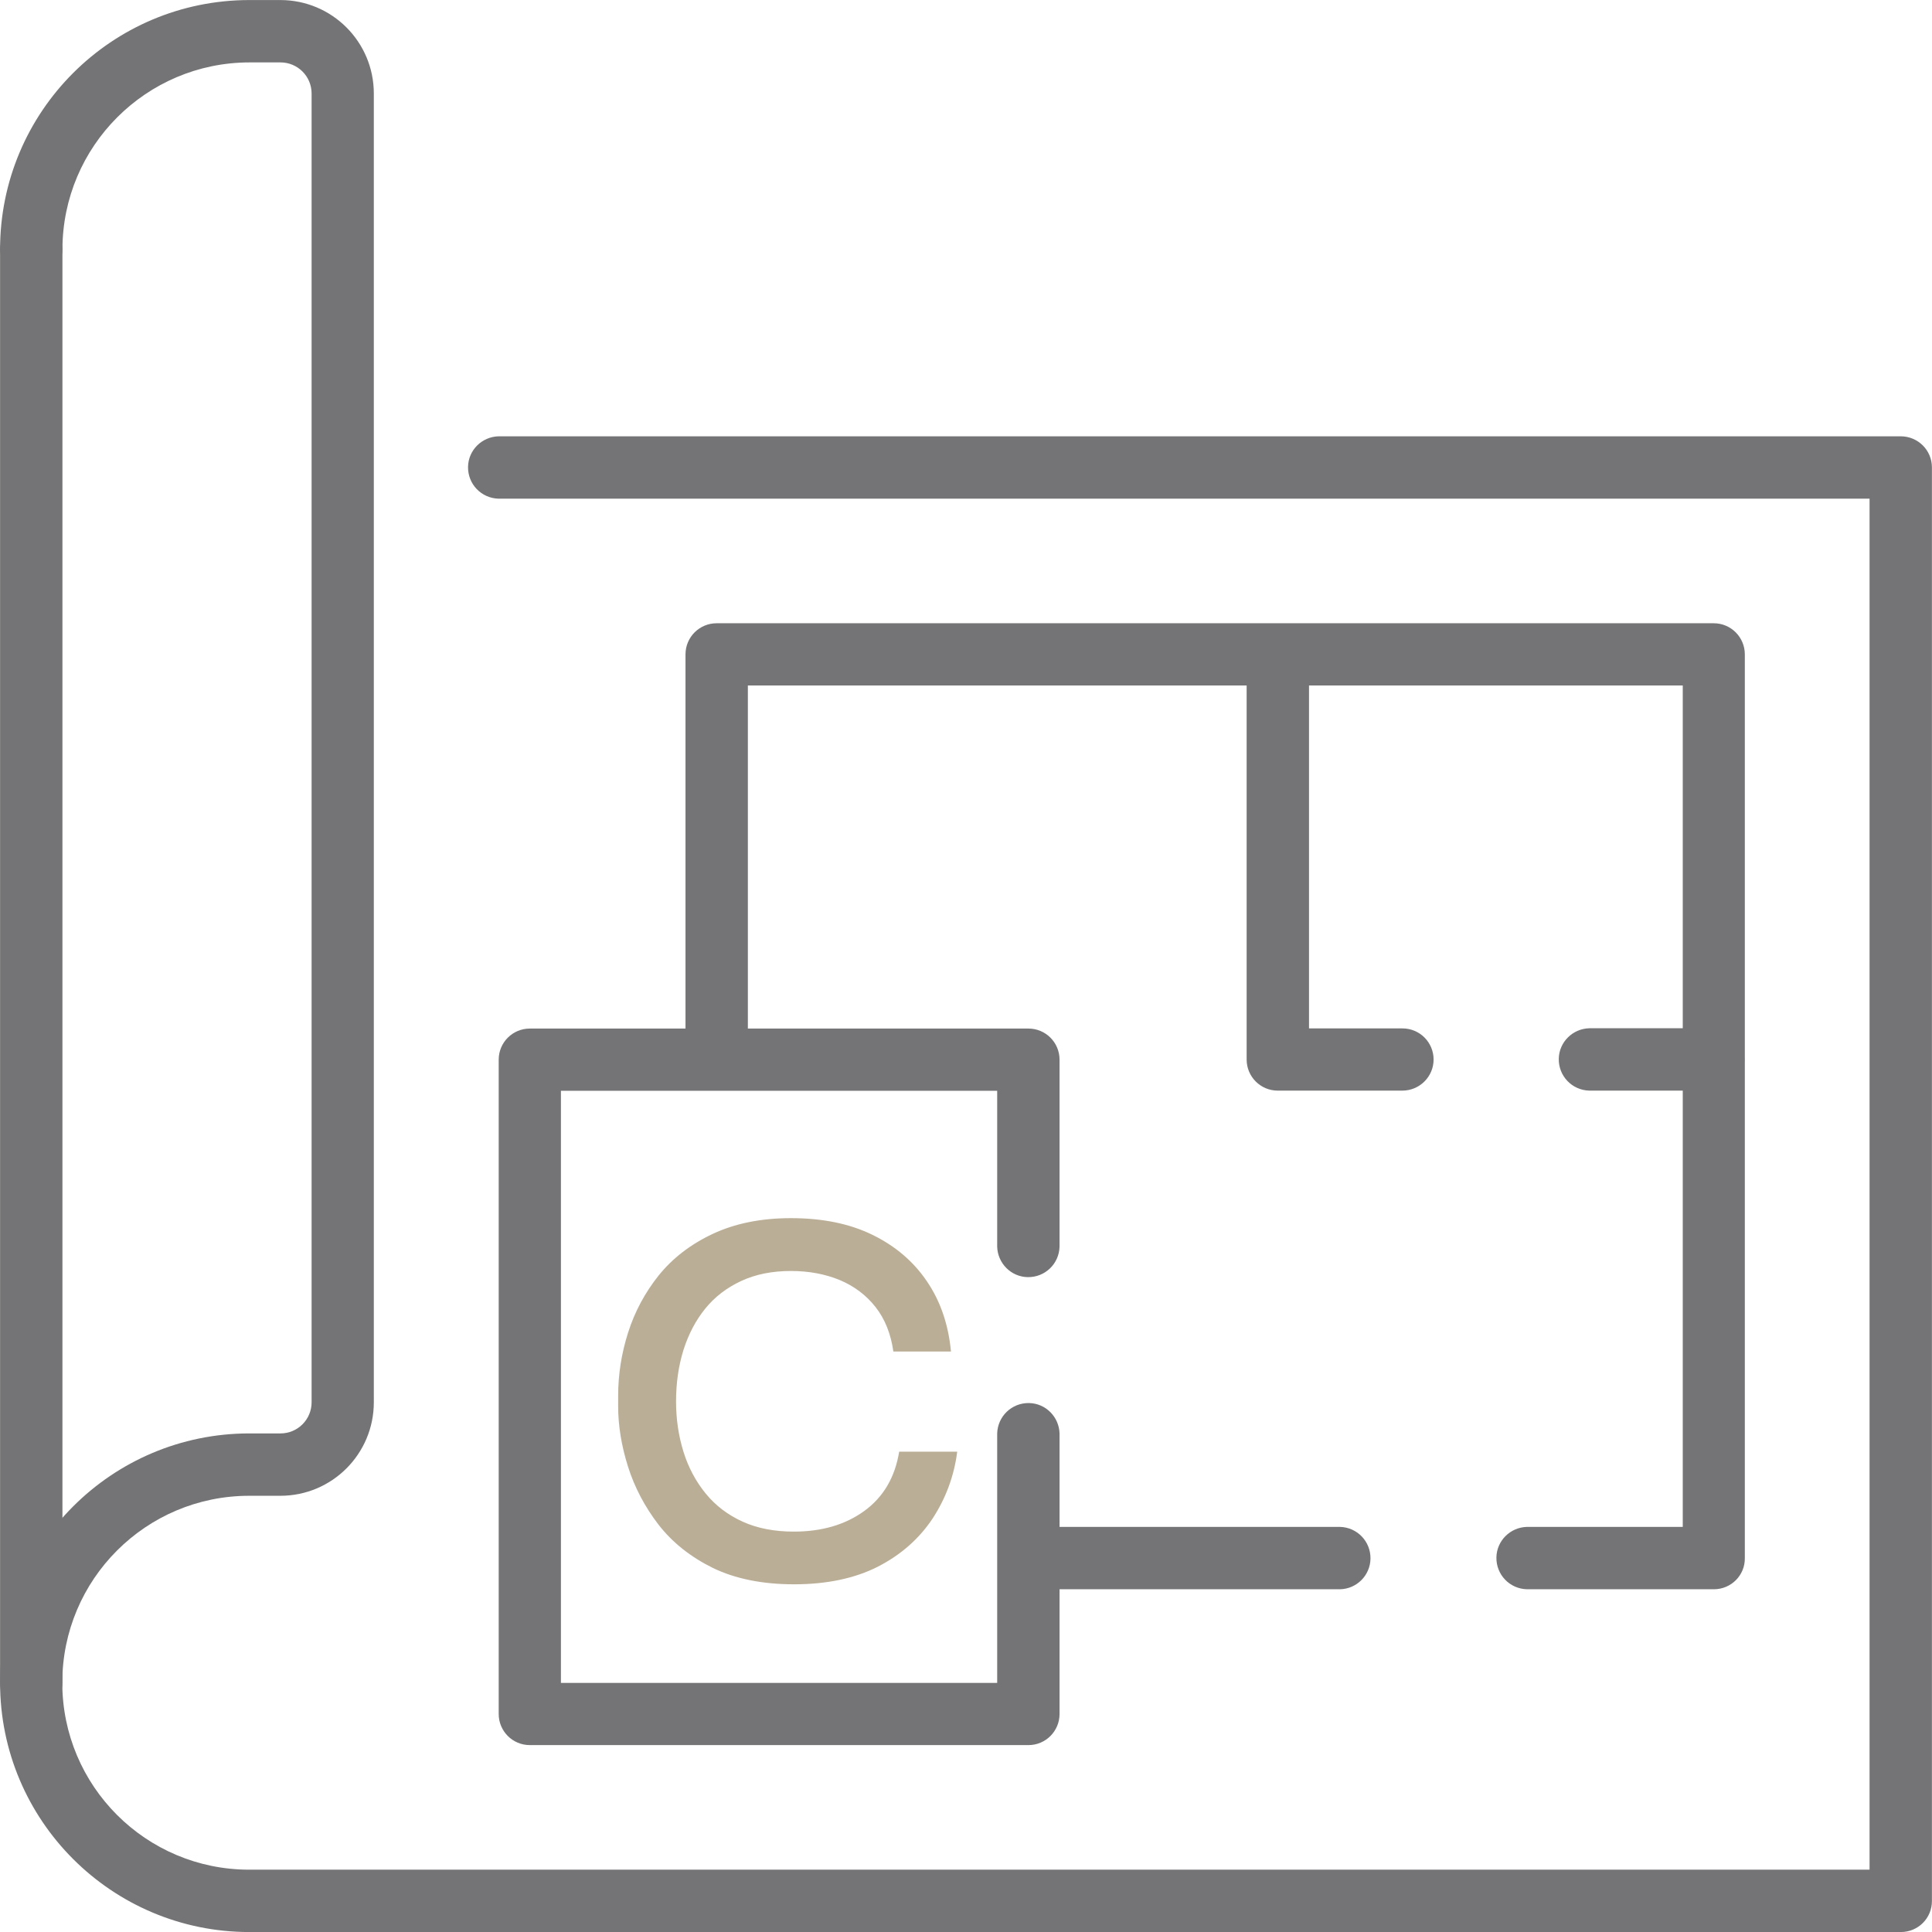
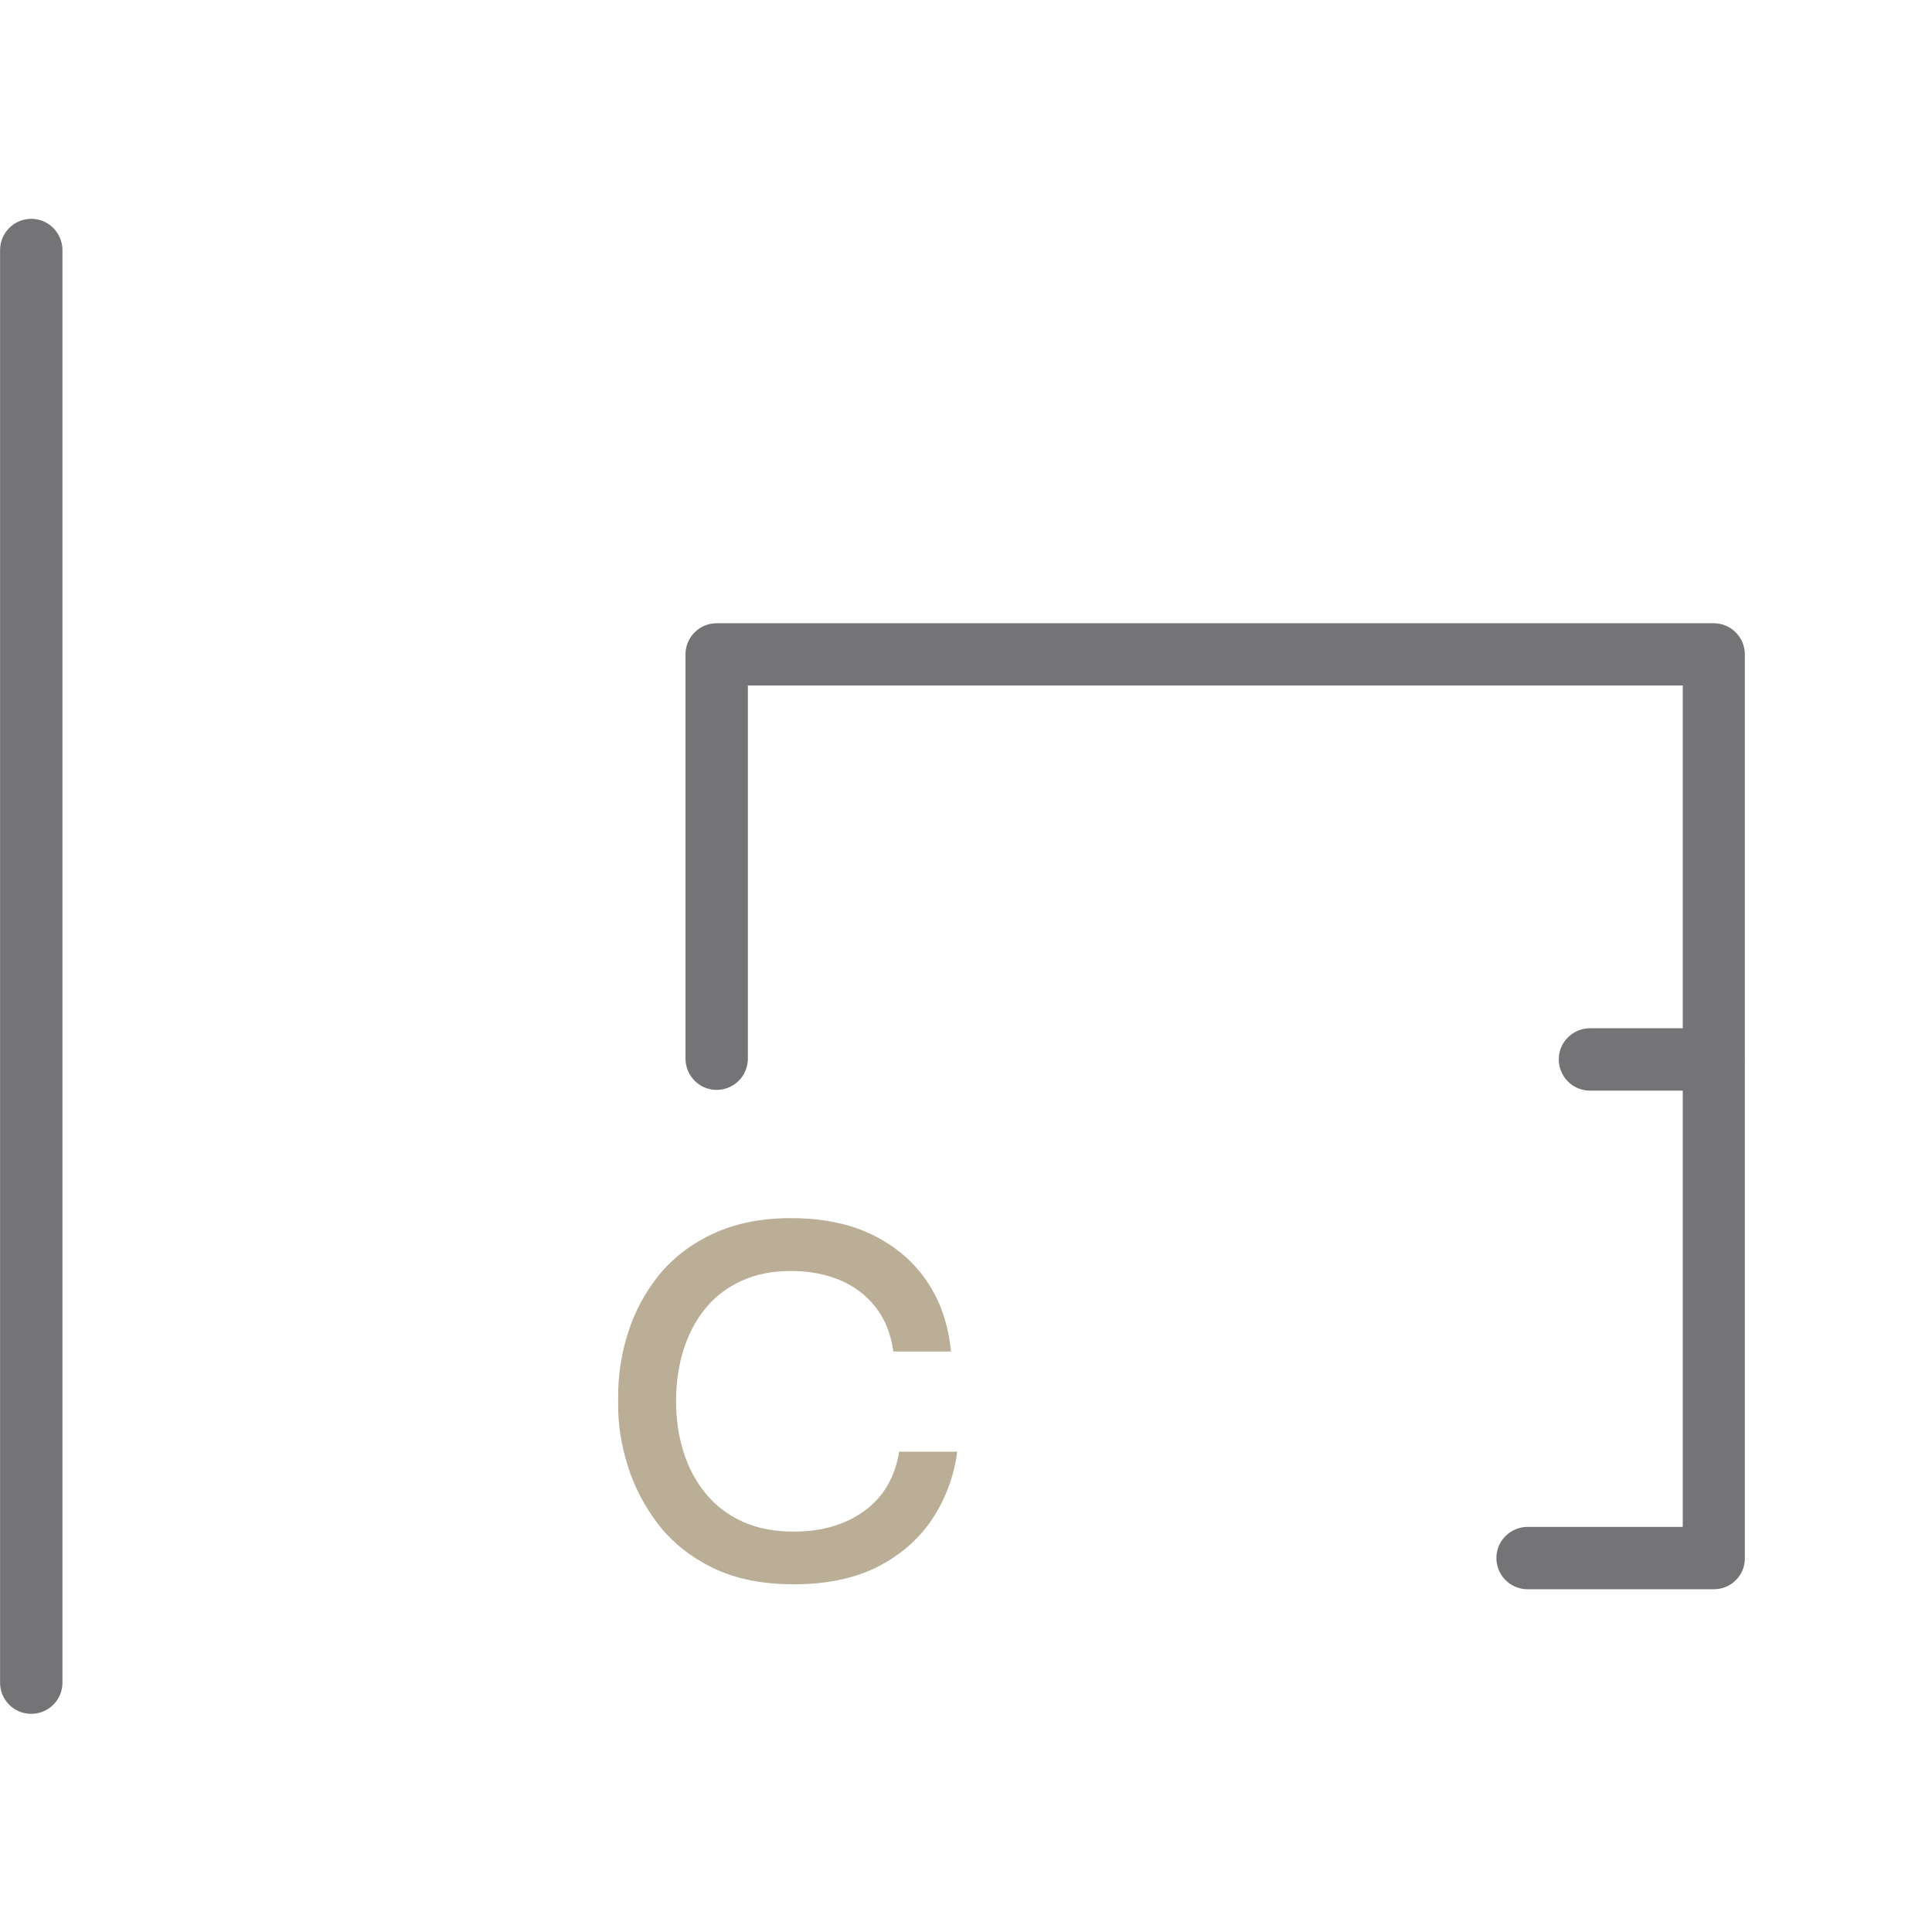
<svg xmlns="http://www.w3.org/2000/svg" version="1.1" id="Ebene_1" x="0px" y="0px" viewBox="0 0 129.8 129.8" style="enable-background:new 0 0 129.8 129.8;" xml:space="preserve">
  <style type="text/css">
	.st0{fill:#747476;}
	.st1{fill:#BAAE96;}
</style>
  <g id="Gruppe_76" transform="translate(0.355 0.203)">
    <g>
      <g id="Gruppe_75">
-         <path id="Pfad_54" class="st0" d="M127.35,129.6H16.4c-9.25,0-16.75-7.5-16.75-16.75S7.15,96.1,16.4,96.1h2.09     c1.16,0,2.09-0.94,2.09-2.09V6.08c0-1.16-0.94-2.09-2.09-2.09H16.4C9.47,4,3.85,9.62,3.84,16.55c-0.03,1.16-0.98,2.07-2.14,2.05     c-1.12-0.02-2.02-0.93-2.05-2.05C-0.35,7.3,7.14-0.19,16.39-0.2h2.09c3.47,0,6.28,2.81,6.28,6.28v87.93     c0,3.47-2.81,6.28-6.28,6.28h-2.09c-6.94,0-12.56,5.62-12.56,12.56s5.62,12.56,12.56,12.56h108.86V33.3H33.14     c-1.16-0.03-2.07-0.98-2.05-2.14c0.02-1.12,0.93-2.02,2.05-2.05h94.2c1.16,0,2.1,0.93,2.1,2.09v96.3     C129.45,128.66,128.52,129.6,127.35,129.6C127.36,129.6,127.36,129.6,127.35,129.6" />
        <path id="Pfad_55" class="st0" d="M1.74,114.94c-1.16,0-2.09-0.94-2.09-2.09l0,0v-96.3c0.03-1.16,0.98-2.07,2.14-2.05     c1.12,0.02,2.02,0.93,2.05,2.05v96.3C3.84,114.01,2.9,114.94,1.74,114.94C1.75,114.94,1.74,114.94,1.74,114.94" />
        <path id="Pfad_56" class="st0" d="M114.79,106.57h-12.56c-1.16-0.03-2.07-0.98-2.05-2.14c0.02-1.12,0.93-2.02,2.05-2.05h10.47     V45.85H49.89v25.12c-0.03,1.16-0.98,2.07-2.14,2.05c-1.12-0.02-2.02-0.93-2.05-2.05V43.76c0-1.16,0.94-2.09,2.09-2.09l0,0h66.99     c1.16,0,2.09,0.94,2.09,2.09v60.71C116.89,105.63,115.95,106.57,114.79,106.57C114.8,106.57,114.79,106.57,114.79,106.57" />
-         <path id="Pfad_57" class="st0" d="M89.67,106.57H68.74c-1.16-0.03-2.07-0.98-2.05-2.14c0.02-1.12,0.93-2.02,2.05-2.05h20.93     c1.16,0.03,2.07,0.98,2.05,2.14C91.7,105.64,90.79,106.55,89.67,106.57" />
-         <path id="Pfad_58" class="st0" d="M68.74,117.04h-33.5c-1.16,0-2.09-0.94-2.09-2.09V70.99c0-1.16,0.94-2.09,2.09-2.09l0,0h33.5     c1.16,0,2.09,0.94,2.09,2.09l0,0v12.56c-0.03,1.16-0.98,2.07-2.14,2.05c-1.12-0.02-2.02-0.93-2.05-2.05V73.08H37.33v39.78h29.31     V96.11c0.03-1.16,0.98-2.07,2.14-2.05c1.12,0.02,2.02,0.93,2.05,2.05v18.84C70.83,116.1,69.9,117.04,68.74,117.04L68.74,117.04" />
-         <path id="Pfad_59" class="st0" d="M93.86,73.07h-8.37c-1.16,0-2.09-0.94-2.09-2.09V43.77c0.03-1.16,0.98-2.07,2.14-2.05     c1.12,0.02,2.02,0.93,2.05,2.05v25.12h6.28c1.16,0,2.09,0.94,2.09,2.09S95.02,73.07,93.86,73.07" />
        <path id="Pfad_60" class="st0" d="M114.79,73.07h-8.37c-1.16-0.03-2.07-0.98-2.05-2.14c0.02-1.12,0.93-2.02,2.05-2.05h8.37     c1.16,0.03,2.07,0.98,2.05,2.14C116.82,72.15,115.91,73.05,114.79,73.07" />
      </g>
    </g>
  </g>
  <g>
    <g>
      <path class="st1" d="M53.35,106.44c-2.13,0-3.95-0.37-5.46-1.1c-1.5-0.74-2.72-1.71-3.65-2.91c-0.93-1.21-1.61-2.51-2.05-3.9    c-0.44-1.4-0.66-2.75-0.66-4.05v-0.7c0-1.43,0.22-2.85,0.67-4.26s1.14-2.69,2.06-3.84c0.93-1.15,2.13-2.08,3.62-2.78    s3.24-1.06,5.26-1.06c2.11,0,3.94,0.37,5.47,1.12c1.54,0.75,2.76,1.79,3.66,3.12c0.91,1.33,1.45,2.91,1.62,4.72h-3.87    c-0.17-1.19-0.57-2.19-1.2-2.99s-1.43-1.4-2.4-1.81c-0.97-0.4-2.06-0.61-3.28-0.61c-1.26,0-2.37,0.22-3.34,0.67    s-1.78,1.07-2.42,1.86c-0.64,0.79-1.12,1.71-1.46,2.77c-0.33,1.06-0.5,2.21-0.5,3.47c0,1.19,0.17,2.32,0.5,3.38    s0.83,1.99,1.49,2.8s1.49,1.44,2.48,1.89c0.99,0.45,2.14,0.67,3.44,0.67c1.88,0,3.46-0.46,4.74-1.39    c1.28-0.93,2.06-2.26,2.34-3.98h3.9c-0.21,1.64-0.77,3.14-1.66,4.5c-0.9,1.35-2.12,2.43-3.68,3.23    C57.43,106.04,55.55,106.44,53.35,106.44z" />
    </g>
  </g>
</svg>